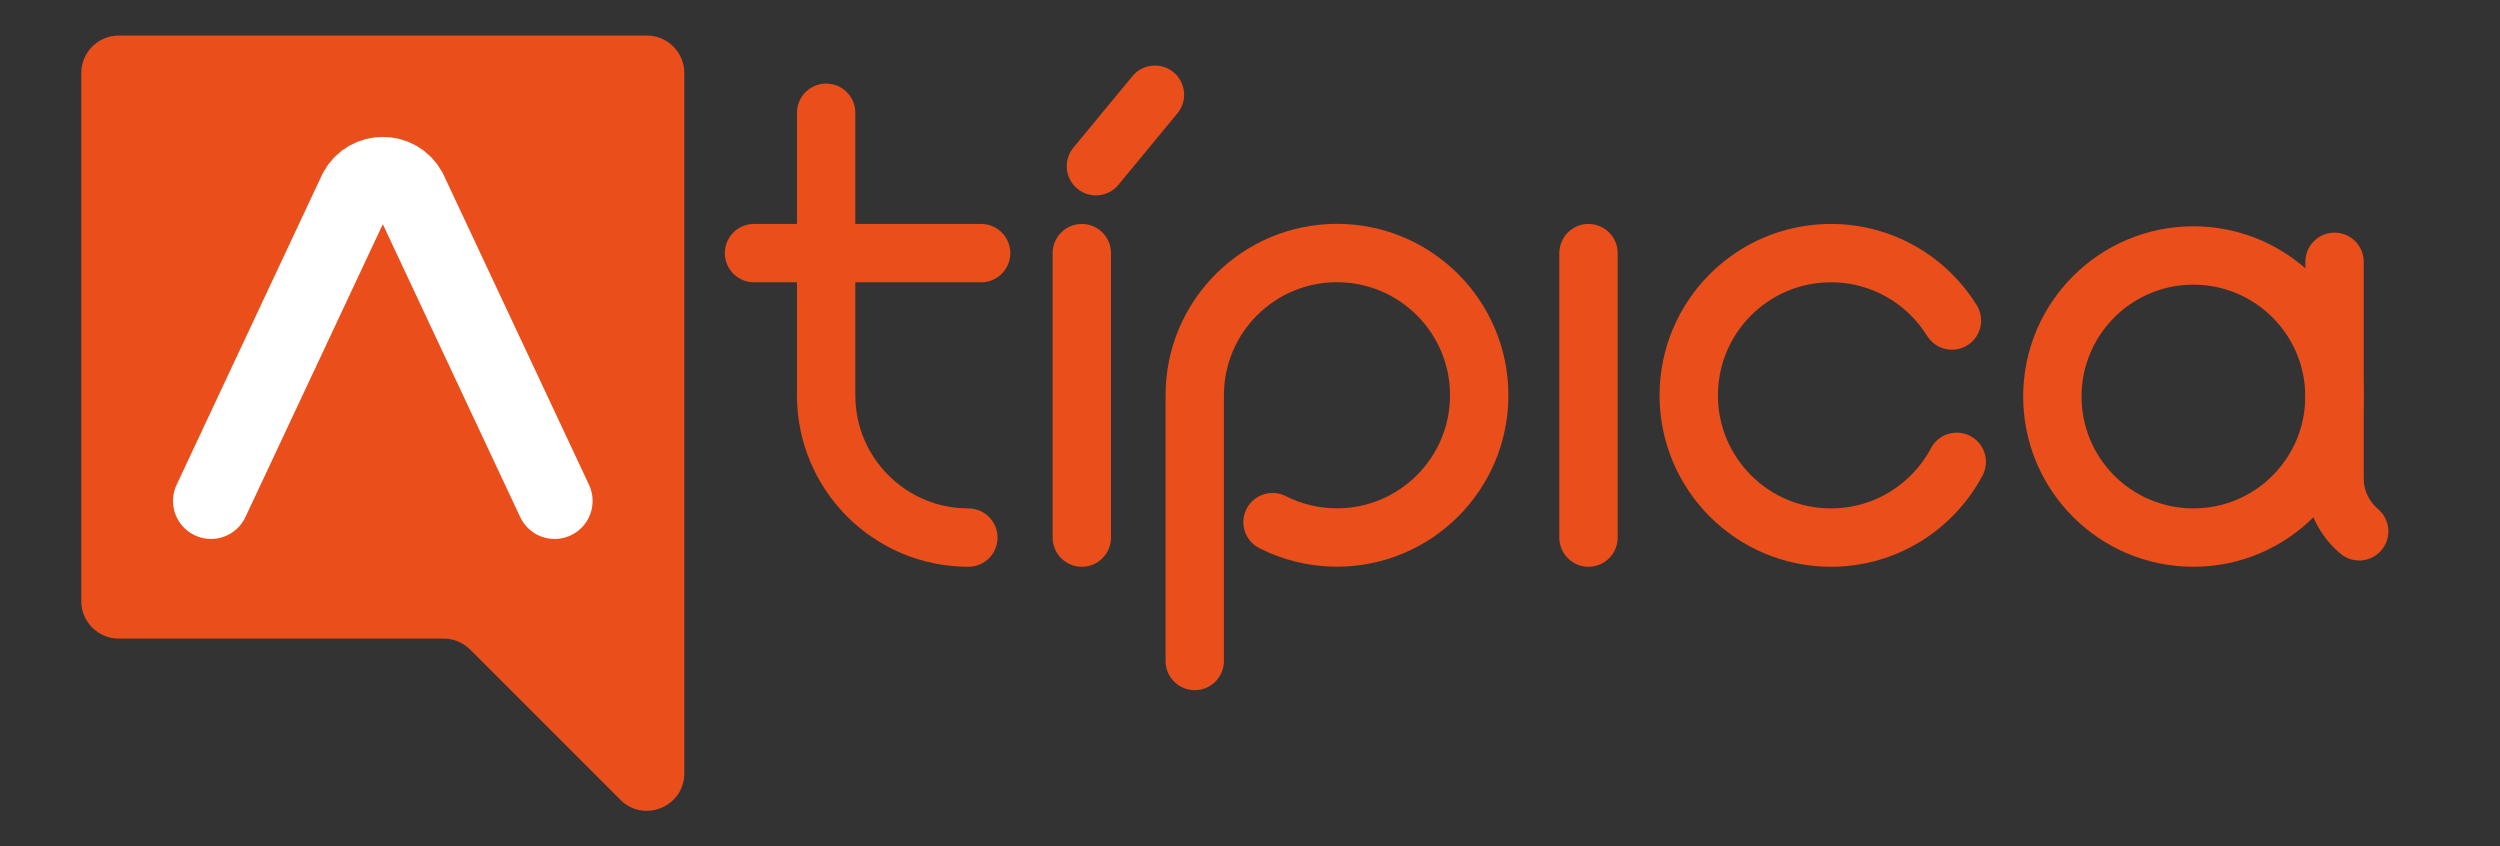
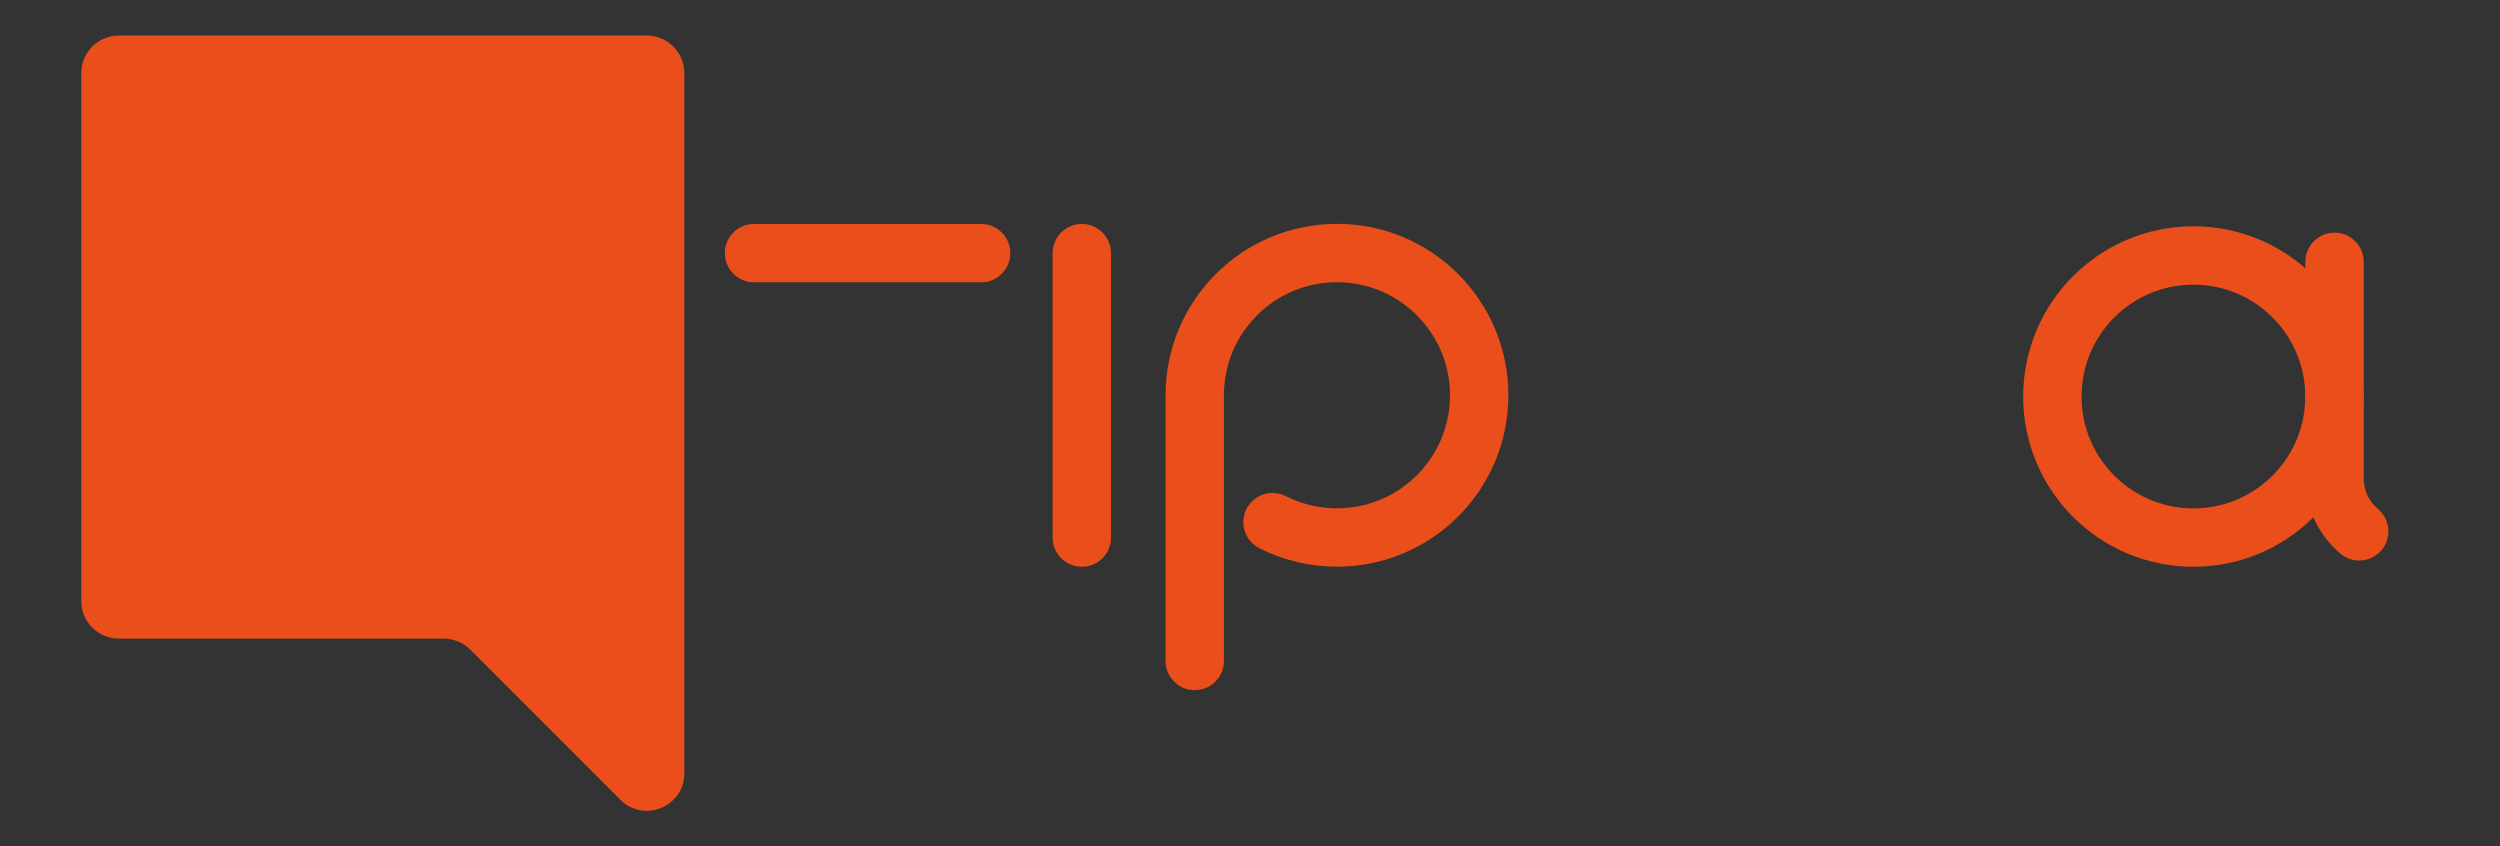
<svg xmlns="http://www.w3.org/2000/svg" id="eoK3b1eIUQz1" viewBox="0 0 325 110">
  <rect x="0" y="0" width="325" height="110" fill="#333333" stroke="none" />
  <style>#eoK3b1eIUQz1{pointer-events: all}#eoK3b1eIUQz1:hover #eoK3b1eIUQz3 {animation: eoK3b1eIUQz3_s_do 1530ms linear 1 normal forwards}@keyframes eoK3b1eIUQz3_s_do { 0% {stroke-dashoffset: 0;animation-timing-function: cubic-bezier(0,0,0.58,1)} 0.654% {stroke-dashoffset: 88.297;animation-timing-function: cubic-bezier(0,0,0.58,1)} 32.68% {stroke-dashoffset: 88.297;animation-timing-function: cubic-bezier(0,0,0.58,1)} 78.431% {stroke-dashoffset: 0} 100% {stroke-dashoffset: 0}} #eoK3b1eIUQz1:hover #eoK3b1eIUQz4 {animation: eoK3b1eIUQz4_s_do 1530ms linear 1 normal forwards}@keyframes eoK3b1eIUQz4_s_do { 0% {stroke-dashoffset: 0;animation-timing-function: cubic-bezier(0.42,0,0.58,1)} 0.654% {stroke-dashoffset: 33.68;animation-timing-function: cubic-bezier(0.42,0,0.58,1)} 1.961% {stroke-dashoffset: 33.68;animation-timing-function: cubic-bezier(0.42,0,0.58,1)} 45.752% {stroke-dashoffset: 0} 100% {stroke-dashoffset: 0}} #eoK3b1eIUQz1:hover #eoK3b1eIUQz5 {animation: eoK3b1eIUQz5_s_do 1530ms linear 1 normal forwards}@keyframes eoK3b1eIUQz5_s_do { 0% {stroke-dashoffset: 0} 0.654% {stroke-dashoffset: 33.68} 19.608% {stroke-dashoffset: 33.68} 58.824% {stroke-dashoffset: 0} 100% {stroke-dashoffset: 0}} #eoK3b1eIUQz1:hover #eoK3b1eIUQz6 {animation: eoK3b1eIUQz6_s_do 1530ms linear 1 normal forwards}@keyframes eoK3b1eIUQz6_s_do { 0% {stroke-dashoffset: 0} 0.654% {stroke-dashoffset: 10.98} 52.288% {stroke-dashoffset: 10.98} 84.967% {stroke-dashoffset: 0} 100% {stroke-dashoffset: 0}} #eoK3b1eIUQz1:hover #eoK3b1eIUQz7 {animation: eoK3b1eIUQz7_s_do 1530ms linear 1 normal forwards}@keyframes eoK3b1eIUQz7_s_do { 0% {stroke-dashoffset: 0} 0.654% {stroke-dashoffset: 26.89} 26.144% {stroke-dashoffset: 26.89} 58.824% {stroke-dashoffset: 0} 100% {stroke-dashoffset: 0}} #eoK3b1eIUQz1:hover #eoK3b1eIUQz8 {animation: eoK3b1eIUQz8_s_do 1530ms linear 1 normal forwards}@keyframes eoK3b1eIUQz8_s_do { 0% {stroke-dashoffset: 0} 0.654% {stroke-dashoffset: 60.376} 1.961% {stroke-dashoffset: 60.376} 45.752% {stroke-dashoffset: 0} 100% {stroke-dashoffset: 0}} #eoK3b1eIUQz1:hover #eoK3b1eIUQz9 {animation: eoK3b1eIUQz9_s_do 1530ms linear 1 normal forwards}@keyframes eoK3b1eIUQz9_s_do { 0% {stroke-dashoffset: 0} 0.654% {stroke-dashoffset: 118.744} 32.68% {stroke-dashoffset: 118.744} 78.431% {stroke-dashoffset: 0} 100% {stroke-dashoffset: 0}} #eoK3b1eIUQz1:hover #eoK3b1eIUQz10 {animation: eoK3b1eIUQz10_s_do 1530ms linear 1 normal forwards}@keyframes eoK3b1eIUQz10_s_do { 0% {stroke-dashoffset: 0} 0.654% {stroke-dashoffset: 32.781} 21.569% {stroke-dashoffset: 32.781} 67.32% {stroke-dashoffset: 0} 100% {stroke-dashoffset: 0}} #eoK3b1eIUQz1:hover #eoK3b1eIUQz11 {animation: eoK3b1eIUQz11_s_do 1530ms linear 1 normal forwards}@keyframes eoK3b1eIUQz11_s_do { 0% {stroke-dashoffset: 0} 0.654% {stroke-dashoffset: 104.93} 41.83% {stroke-dashoffset: 104.93} 87.582% {stroke-dashoffset: 0} 100% {stroke-dashoffset: 0}} #eoK3b1eIUQz1:hover #eoK3b1eIUQz12_ts {animation: eoK3b1eIUQz12_ts__ts 1530ms linear 1 normal forwards}@keyframes eoK3b1eIUQz12_ts__ts { 0% {transform: translate(35.7px,45.896px) scale(1,1)} 0.654% {transform: translate(35.7px,45.896px) scale(0,0)} 71.895% {transform: translate(35.7px,45.896px) scale(0,0);animation-timing-function: cubic-bezier(0.175,0.885,0.32,1.275)} 96.078% {transform: translate(35.7px,45.896px) scale(1,1)} 100% {transform: translate(35.7px,45.896px) scale(1,1)}}</style>
  <g transform="matrix(1.098 0 0 1.098 10.566 4.621)">
-     <path id="eoK3b1eIUQz3" d="M222.05,50.47c-2.83,5.33-8.44,8.97-14.89,8.97-9.3,0-16.84-7.54-16.84-16.84s7.54-16.84,16.84-16.84c6.05,0,11.35,3.19,14.32,7.98" fill="none" stroke="#e94e1b" stroke-width="6.91" stroke-linecap="round" stroke-linejoin="round" stroke-dasharray="88.297" />
-     <line id="eoK3b1eIUQz4" x1="178.45" y1="59.44" x2="178.45" y2="25.76" fill="none" stroke="#e94e1b" stroke-width="6.91" stroke-linecap="round" stroke-linejoin="round" stroke-dasharray="33.68" />
    <line id="eoK3b1eIUQz5" x1="118.46" y1="59.44" x2="118.46" y2="25.76" fill="none" stroke="#e94e1b" stroke-width="6.91" stroke-linecap="round" stroke-linejoin="round" stroke-dasharray="33.68" />
-     <line id="eoK3b1eIUQz6" x1="120.13" y1="15.47" x2="127.118" y2="7.007" fill="none" stroke="#e94e1b" stroke-width="6.91" stroke-linecap="round" stroke-linejoin="round" stroke-dasharray="10.979" />
    <line id="eoK3b1eIUQz7" x1="106.54" y1="25.76" x2="79.65" y2="25.76" fill="none" stroke="#e94e1b" stroke-width="6.91" stroke-linecap="round" stroke-linejoin="round" stroke-dasharray="26.89" />
-     <path id="eoK3b1eIUQz8" d="M88.19,9.14v33.69-.23c0,9.3,7.54,16.84,16.84,16.84" fill="none" stroke="#e94e1b" stroke-width="6.91" stroke-linecap="round" stroke-linejoin="round" stroke-dasharray="60.376" />
    <path id="eoK3b1eIUQz9" d="M131.83,74.05v-31.46c0-9.3,7.54-16.84,16.84-16.84s16.84,7.54,16.84,16.84-7.54,16.84-16.84,16.84c-2.75,0-5.34-.66-7.63-1.82" fill="none" stroke="#e94e1b" stroke-width="6.91" stroke-linecap="round" stroke-miterlimit="1" stroke-dasharray="118.744" />
    <path id="eoK3b1eIUQz10" d="M266.78,26.79v25.66c0,2.33,1,4.54,2.74,6.09l.18.16" fill="none" stroke="#e94e1b" stroke-width="6.91" stroke-linecap="round" stroke-linejoin="round" stroke-dasharray="32.781" />
    <circle id="eoK3b1eIUQz11" r="16.7" transform="translate(250.07 42.74)" fill="none" stroke="#e94e1b" stroke-width="6.91" stroke-linecap="round" stroke-linejoin="round" stroke-dasharray="104.93" />
    <g id="eoK3b1eIUQz12_ts" transform="translate(35.7,45.896) scale(1,1)">
      <path d="M0,4.44v62.52c0,2.45,1.99,4.44,4.44,4.44h38.46c1.18,0,2.31.47,3.14,1.3L63.82,90.48c2.8,2.8,7.58.82,7.58-3.14v-82.9C71.4,1.99,69.41,0,66.96,0L4.44,0C1.99,0,0,1.99,0,4.44Z" transform="translate(-35.7,-45.896)" fill="#e94e1b" />
    </g>
-     <path d="M56.04,55.1L38.79,18.33c-1.34-2.44-4.84-2.44-6.18,0L15.36,55.1" fill="none" stroke="#fff" stroke-width="9" stroke-linecap="round" stroke-linejoin="round" />
  </g>
</svg>